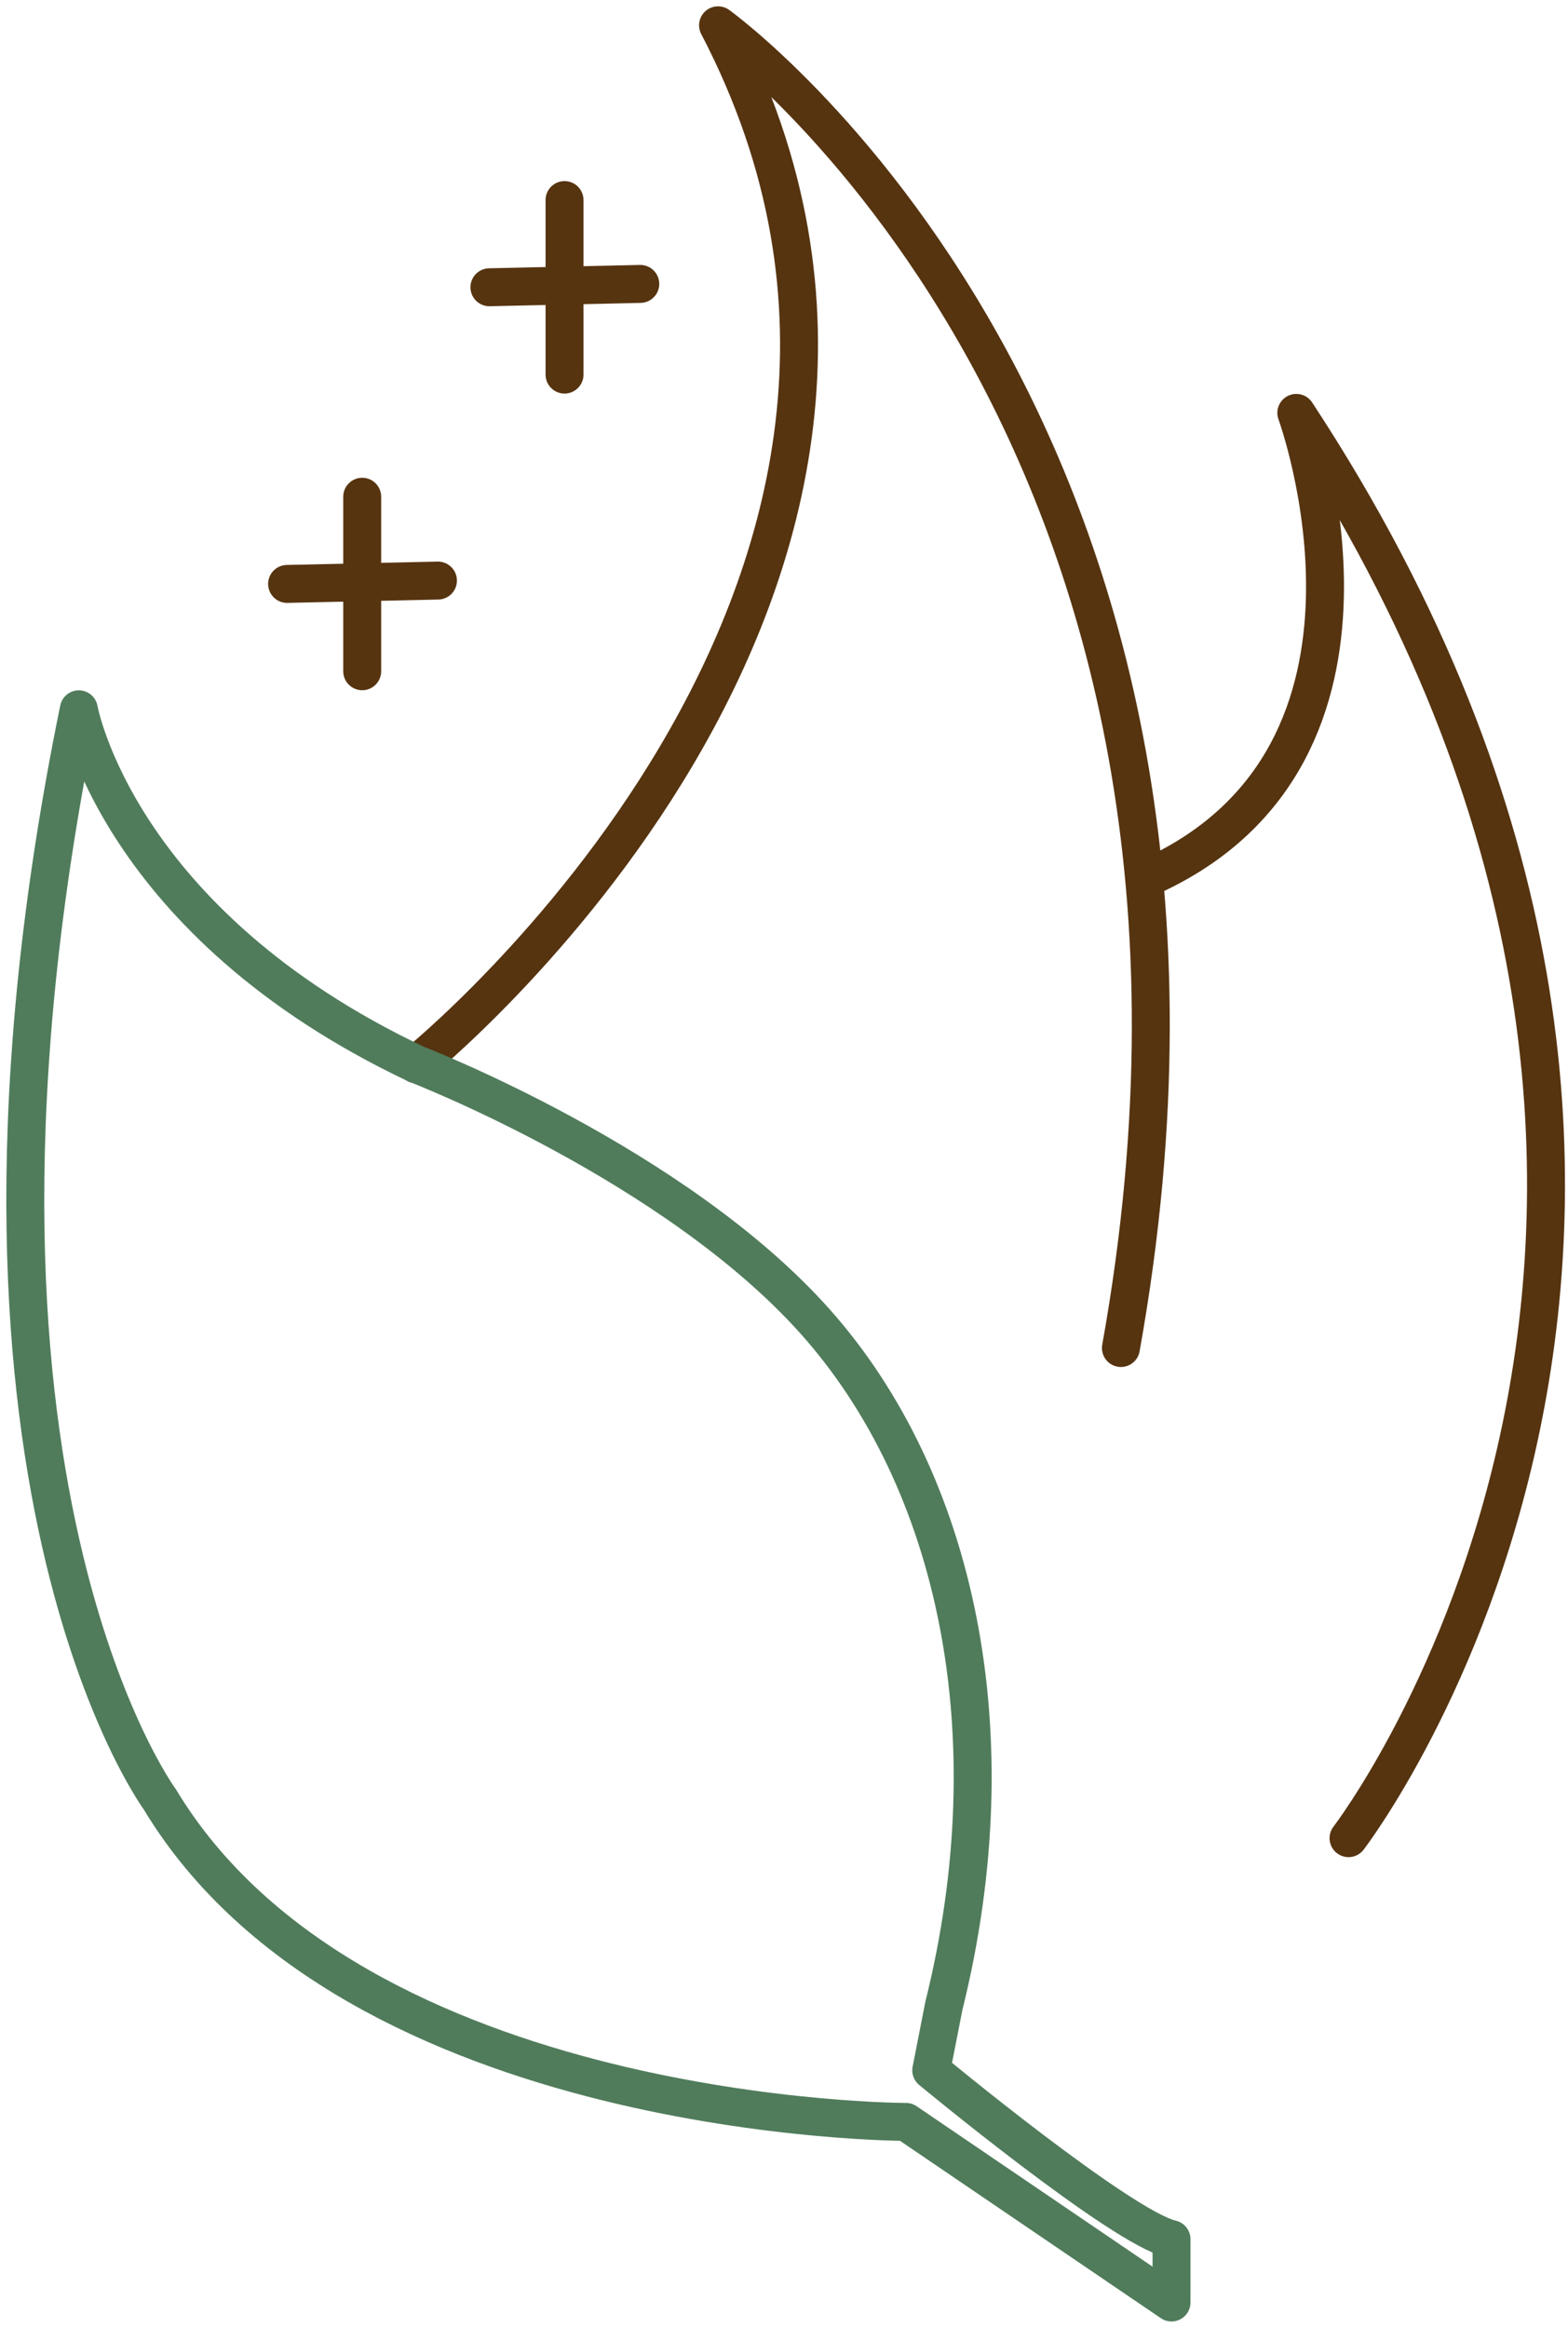
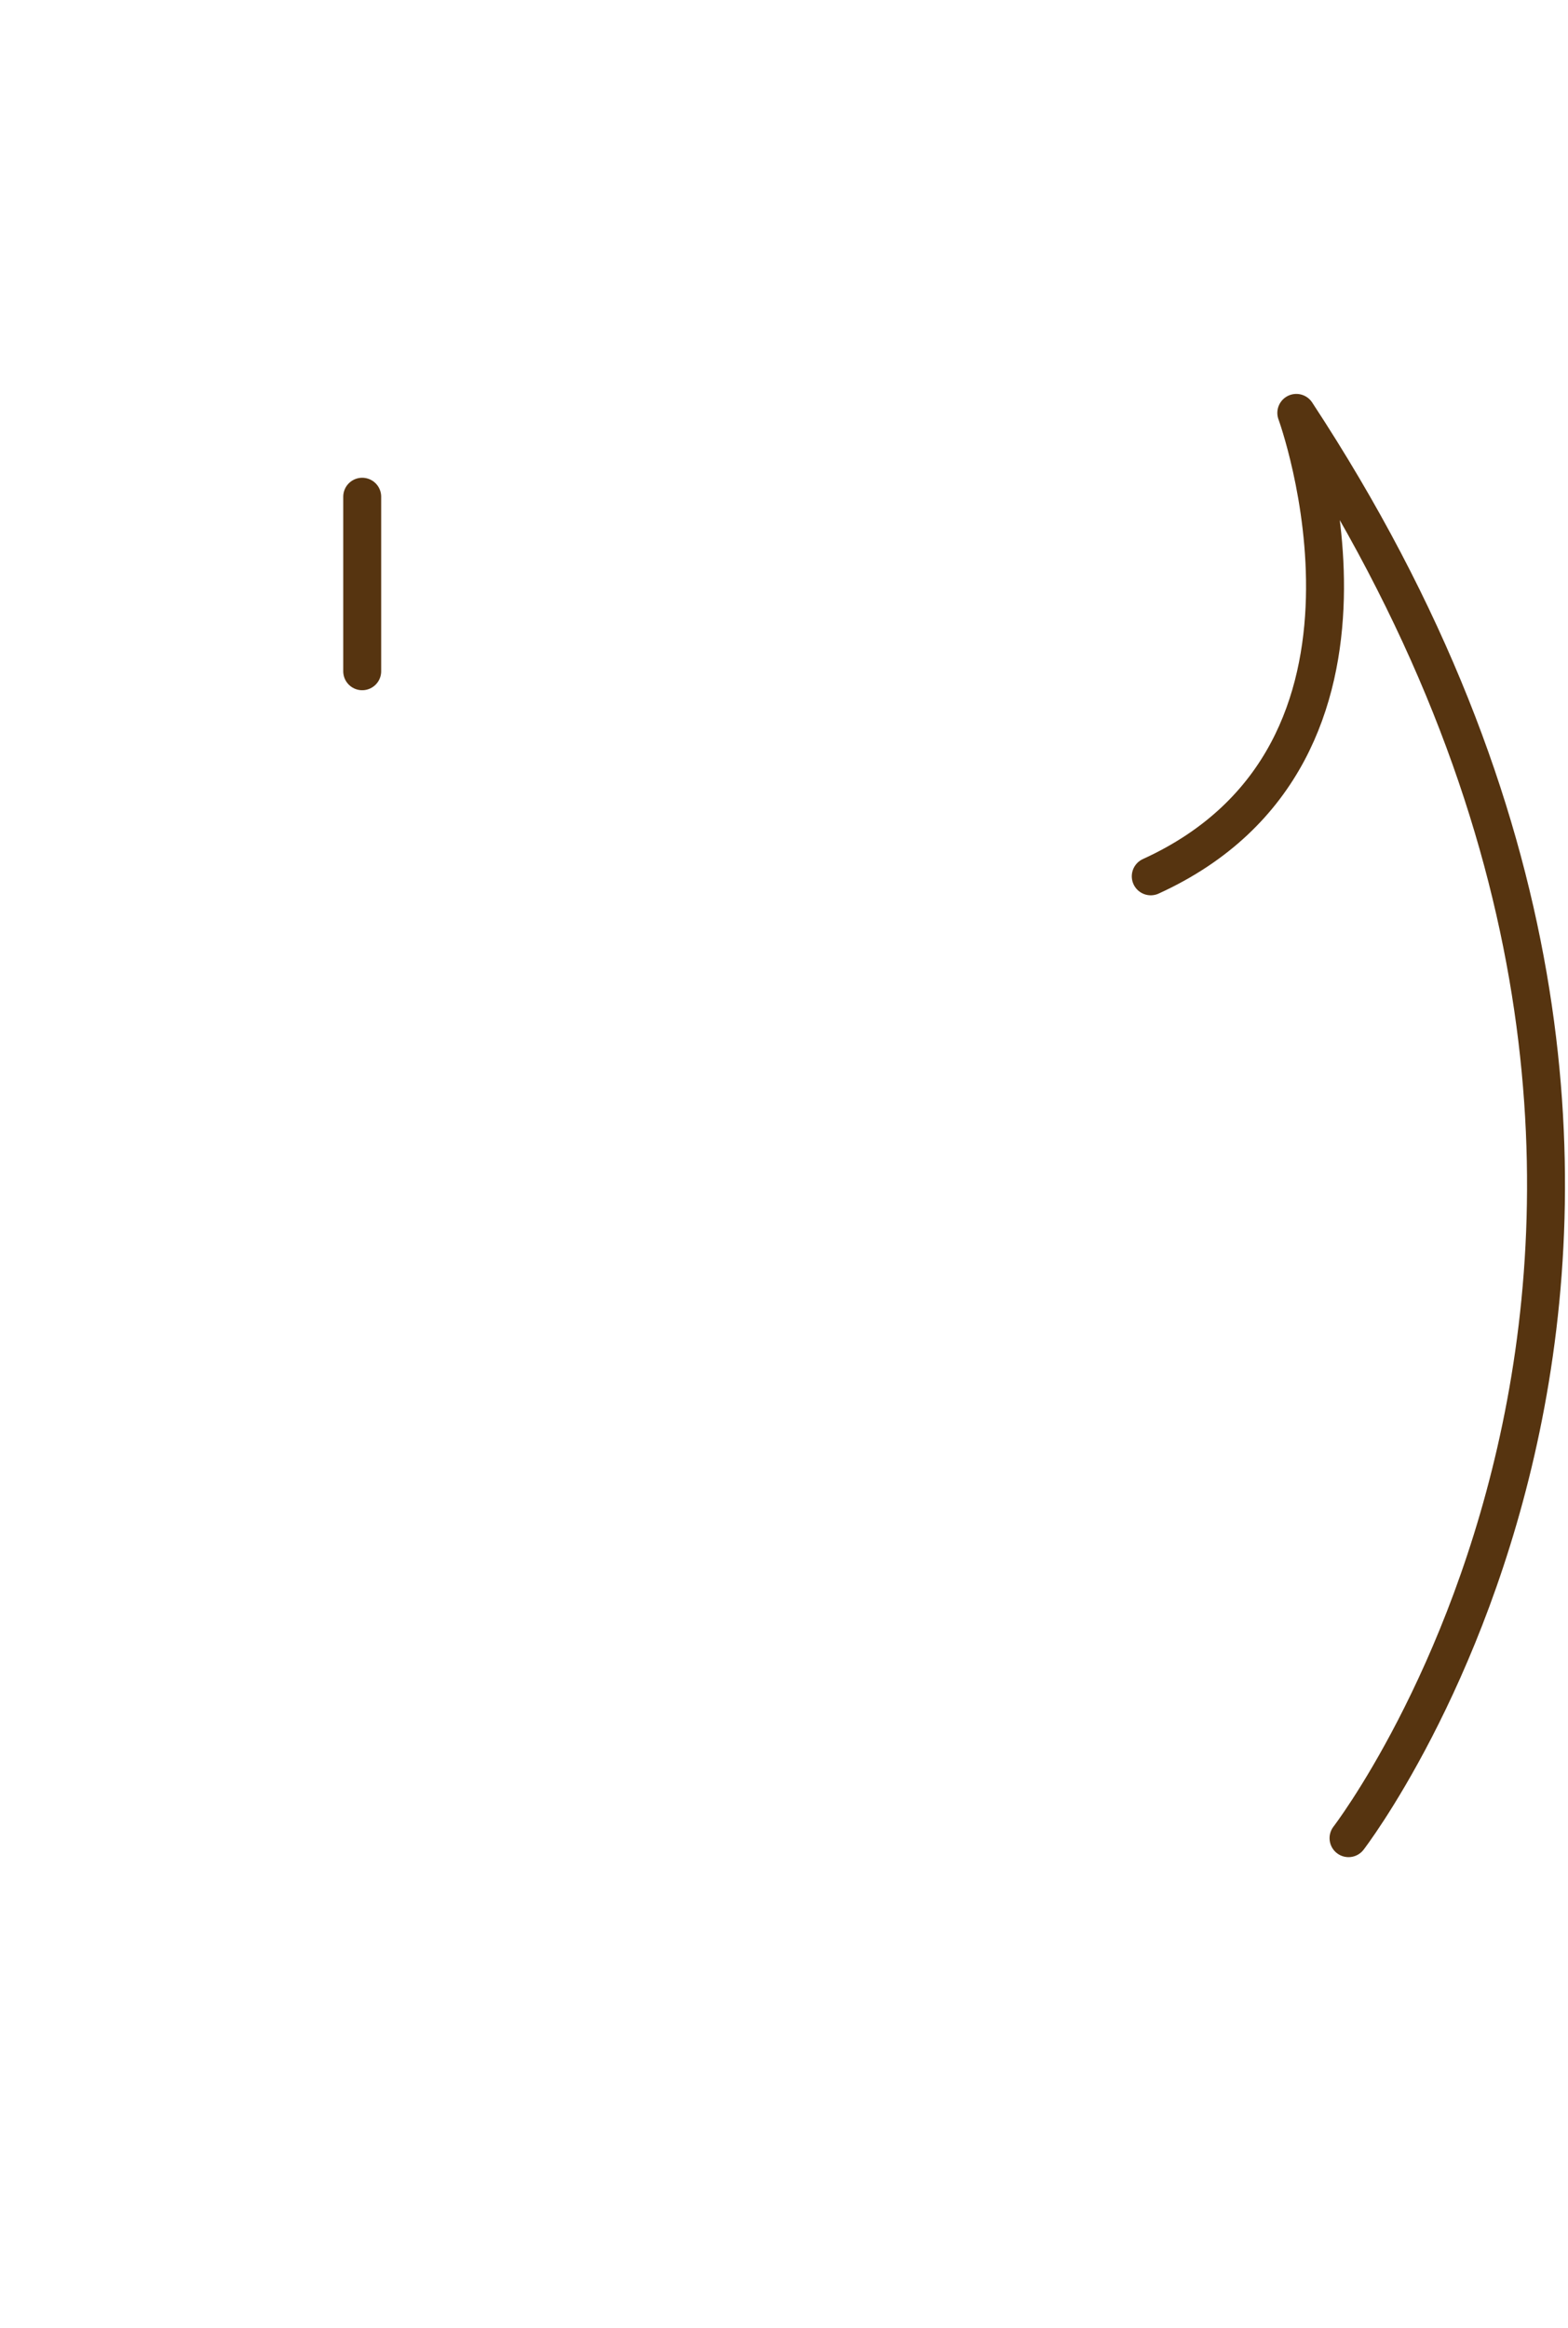
<svg xmlns="http://www.w3.org/2000/svg" width="124" height="184" viewBox="0 0 124 184" fill="none">
  <path d="M28.644 39.264V53.059" stroke="#563410" stroke-width="3" stroke-linecap="round" stroke-linejoin="round" />
-   <path d="M22.704 46.156L34.634 45.891" stroke="#563410" stroke-width="3" stroke-linecap="round" stroke-linejoin="round" />
-   <path d="M44.644 15.815V29.609" stroke="#563410" stroke-width="3" stroke-linecap="round" stroke-linejoin="round" />
-   <path d="M38.704 22.707L50.634 22.442" stroke="#563410" stroke-width="3" stroke-linecap="round" stroke-linejoin="round" />
-   <path d="M32.924 84.124C32.924 84.124 79.924 46.299 56.784 2C56.784 2 101.644 34.166 88.644 106.554" stroke="#563410" stroke-width="3" stroke-linecap="round" stroke-linejoin="round" />
  <path d="M106.644 145.297C106.644 145.297 144.394 96.359 102.514 32.637C102.514 32.637 112.374 59.523 91.004 69.269" stroke="#563410" stroke-width="3" stroke-linecap="round" stroke-linejoin="round" />
-   <path d="M92.644 182L71.644 167.726C71.644 167.726 28 167.726 12.644 142.238C12.644 142.238 -6.176 116.719 6.234 56.066C6.234 56.066 9.224 72.909 32.934 84.124C32.934 84.124 53.379 92 64.5 104.5C75.621 117 80 137 74.644 158.551L73.644 163.648C73.644 163.648 88.644 176.066 92.644 176.994V182Z" stroke="#507C5B" stroke-width="3" stroke-miterlimit="10" stroke-linejoin="round" />
</svg>